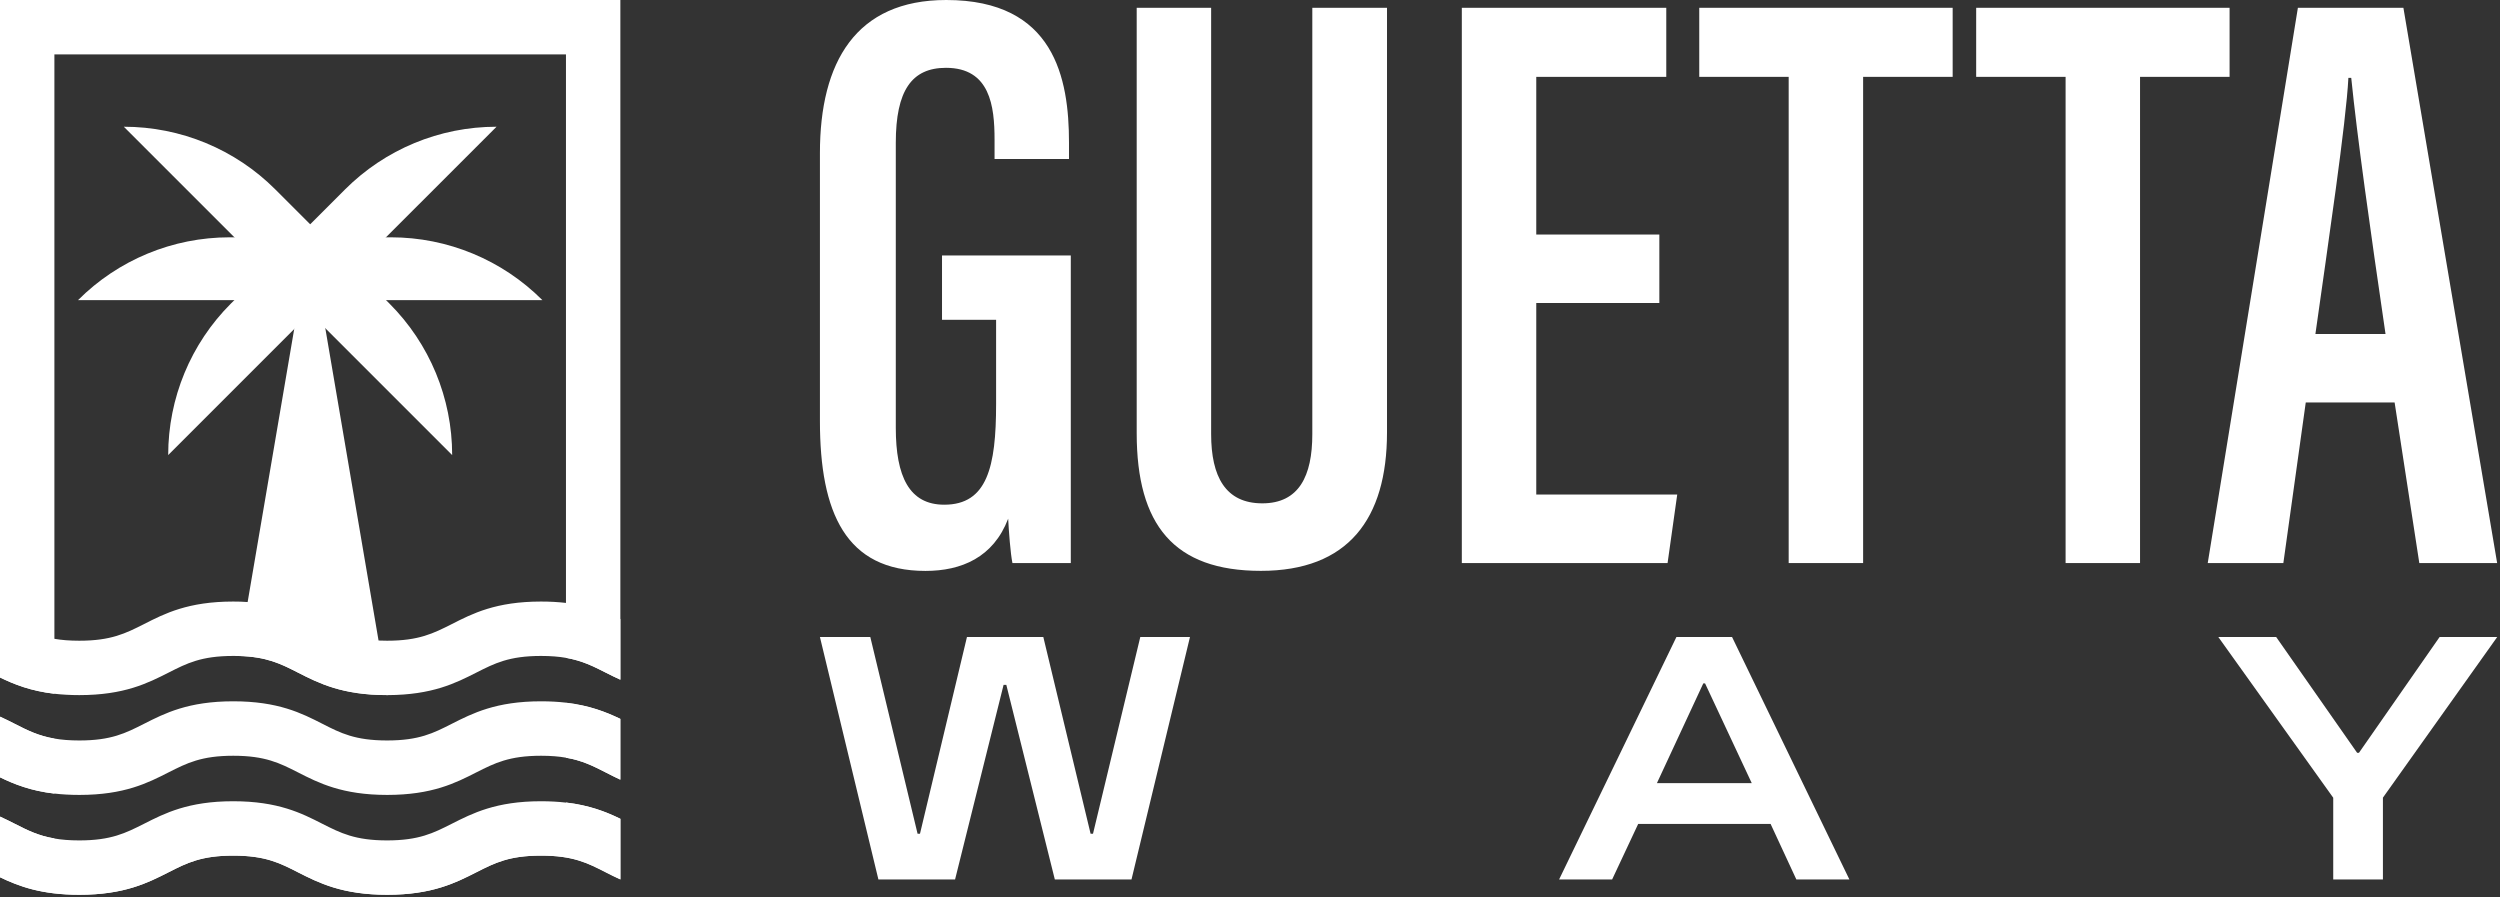
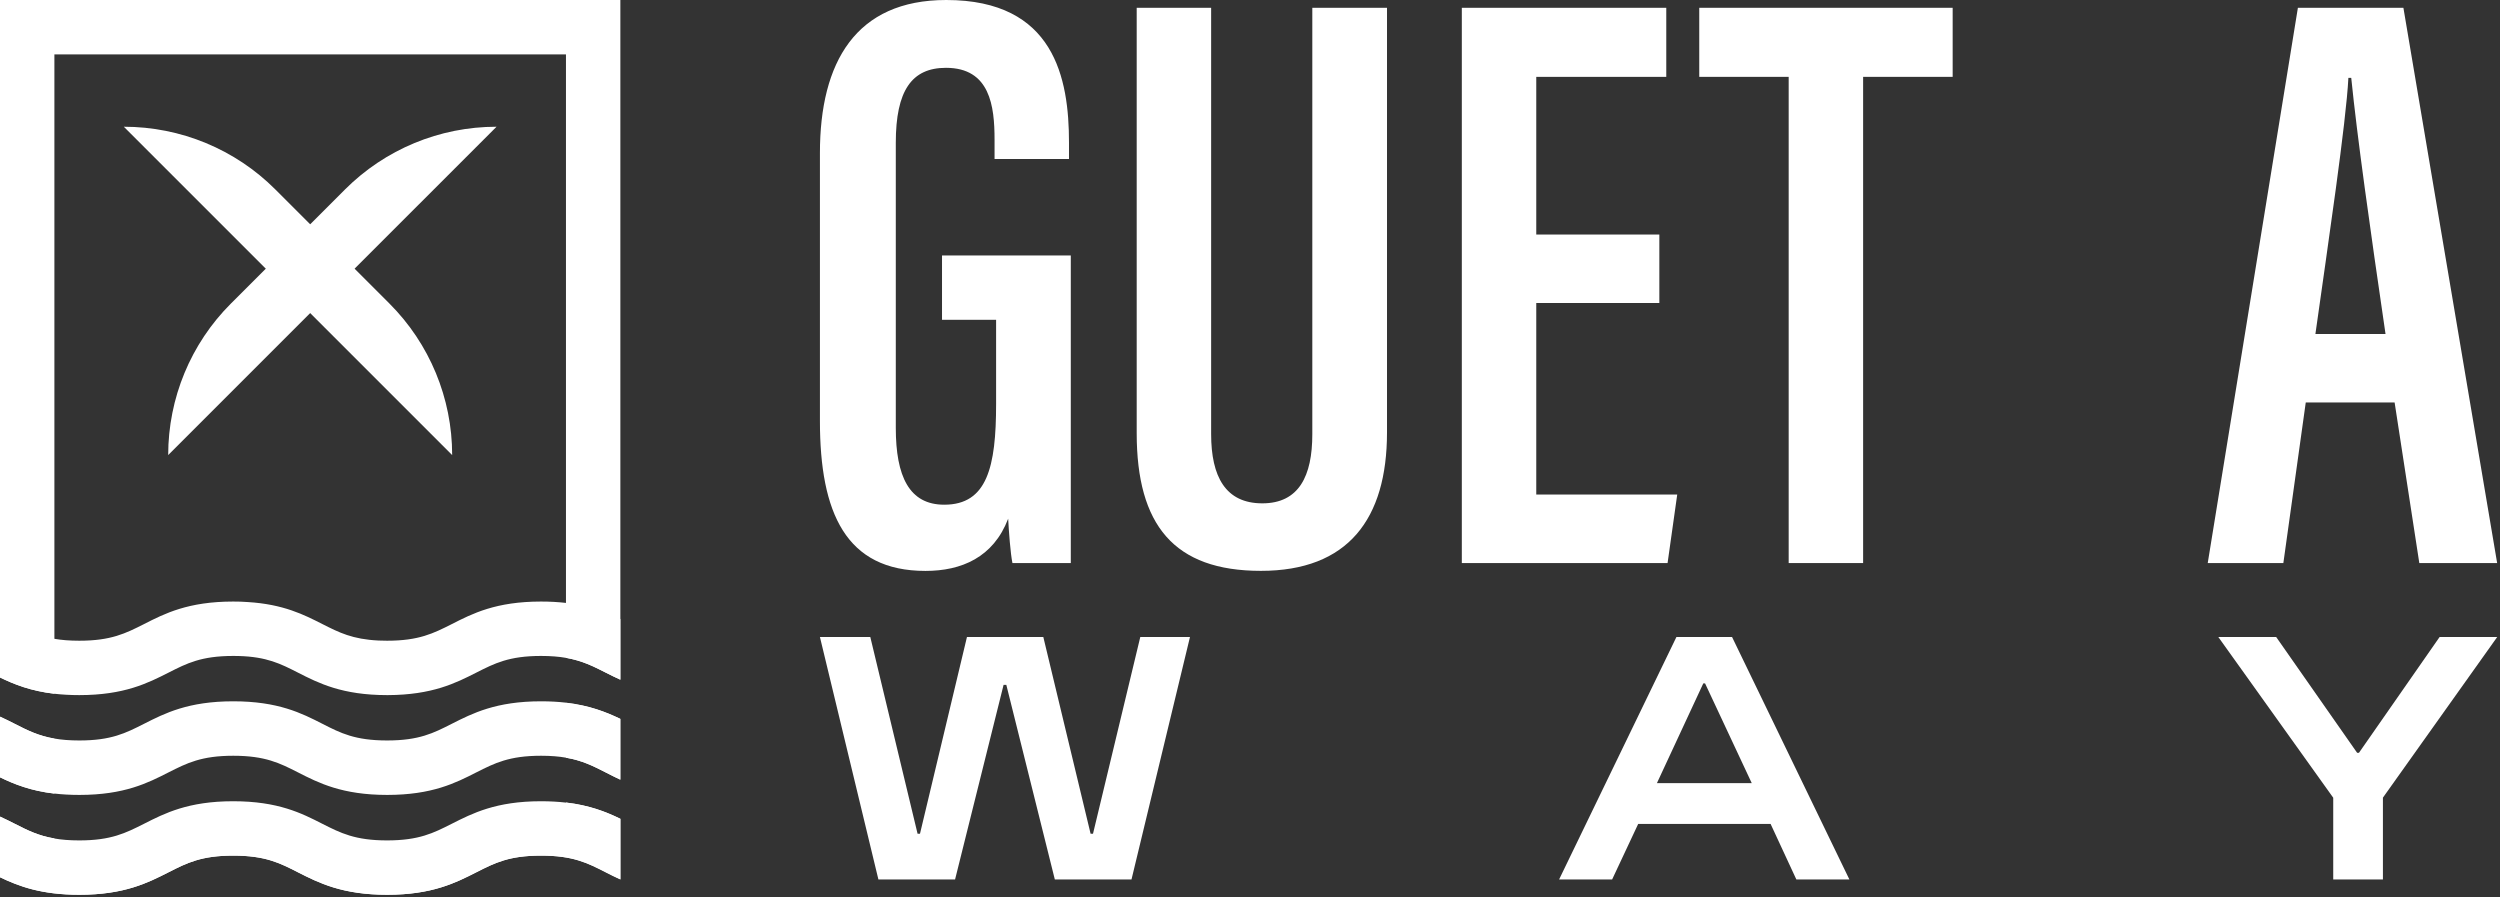
<svg xmlns="http://www.w3.org/2000/svg" width="404" height="145" viewBox="0 0 404 145" fill="none">
  <rect x="0" y="0" width="404" height="145" fill="#333333" stroke="none" />
  <path d="M132.51 102.94H140.64L148.28 134.73H148.67L156.26 102.94H168.6L176.24 134.73H176.63L184.27 102.94H192.3L182.85 142.12H170.46L162.62 110.67H162.18L154.34 142.12H141.95L132.5 102.94H132.51Z" fill="white" />
  <path d="M270.89 102.94H279.9L298.86 142.12H290.29L286.13 133.15H264.73L260.52 142.12H251.95L270.91 102.94H270.89ZM283.08 126.55L275.54 110.44H275.25L267.76 126.55H283.09H283.08Z" fill="white" />
-   <path d="M377.04 128.9L358.48 102.94H367.83L380.91 121.65H381.21L394.24 102.94H403.55L385.08 128.9V142.12H377.05V128.9H377.04Z" fill="white" />
+   <path d="M377.04 128.9L358.48 102.94H367.83L380.91 121.65H381.21L394.24 102.94H403.55L385.08 128.9V142.12H377.05V128.9Z" fill="white" />
  <path d="M173.05 90.99H163.61C163.29 89.46 163.02 85.78 162.92 83.82C160.53 90.08 155.37 92.26 149.55 92.26C136.68 92.26 132.5 82.87 132.5 68.03V24.72C132.5 10.04 138.3 0 152.91 0C170.41 0 172.75 12.67 172.75 23.05V25.69H160.72V22.56C160.72 17.18 160.01 10.96 152.87 10.96C147.33 10.96 144.76 14.64 144.76 23.08V69.13C144.76 77.01 146.94 81.56 152.59 81.56C159.53 81.56 160.97 75.45 160.97 65.29V51.68H152.23V41.28H173.04V90.98L173.05 90.99Z" fill="white" />
  <path d="M195.72 1.26V70.14C195.72 77.05 198.06 81.34 203.99 81.34C209.92 81.34 212.07 76.91 212.07 70.18V1.26H224.14V69.87C224.14 83.91 217.81 92.25 203.76 92.25C189.71 92.25 183.69 84.85 183.69 69.99V1.26H195.72Z" fill="white" />
  <path d="M268.15 48.97H248.26V79.92H271.04L269.48 90.99H236.23V1.26H269.27V12.42H248.26V37.9H268.15V48.97Z" fill="white" />
  <path d="M289.05 12.42H274.6V1.26H315.55V12.42H301.08V90.99H289.05V12.42Z" fill="white" />
-   <path d="M333.8 12.42H319.35V1.26H360.3V12.42H345.83V90.99H333.8V12.42Z" fill="white" />
  <path d="M372.61 65.04L368.99 90.99H356.77L371.34 1.26H388.39L403.54 90.99H390.96L386.97 65.04H372.62H372.61ZM385.5 53.97C382.99 36.83 380.91 22.03 379.96 12.58H379.5C379.14 19.78 376.22 39.4 374.17 53.97H385.5Z" fill="white" />
-   <path d="M62.68 112.32H62.56C55.29 112.32 51.49 110.39 48.14 108.68C45.35 107.26 43.12 106.12 38.54 106L40.02 97.28L47.54 53.19L48.29 48.76L48.33 48.5L50.07 38.35L51.81 48.5L51.86 48.87L52.57 53.04L61.17 103.49L62.67 112.31L62.68 112.32Z" fill="white" />
-   <path d="M87.64 48.5H12.61C19.1 42 27.91 38.35 37.1 38.35H63.17C72.35 38.35 81.15 42 87.64 48.49H87.65L87.64 48.5Z" fill="white" />
  <path d="M80.24 20.48L27.18 73.54C27.18 64.35 30.82 55.54 37.32 49.05L55.75 30.62C62.24 24.13 71.04 20.48 80.22 20.48H80.24Z" fill="white" />
  <path d="M73.07 73.54L20.01 20.48C29.2 20.48 38.01 24.12 44.5 30.62L62.93 49.05C69.42 55.54 73.07 64.34 73.07 73.52V73.54Z" fill="white" />
  <path d="M0 0V109.48C2.28 110.59 4.94 111.66 8.79 112.11V8.79H91.46V106.31C94.07 106.76 95.82 107.65 97.88 108.69C98.64 109.07 99.42 109.47 100.25 109.84V0H0ZM91.46 136.18H8.79V135.49C6.19 135.05 4.43 134.16 2.39 133.12C1.63 132.74 0.85 132.34 0.01 131.96V141.76C3.02 143.21 6.68 144.59 12.83 144.59C20.1 144.59 23.9 142.66 27.25 140.95C30.2 139.44 32.53 138.26 37.7 138.26C42.87 138.26 45.19 139.45 48.14 140.95C51.5 142.65 55.3 144.59 62.57 144.59C69.84 144.59 73.64 142.66 76.99 140.95C79.95 139.44 82.27 138.26 87.44 138.26C92.61 138.26 94.93 139.45 97.88 140.95C98.64 141.33 99.42 141.73 100.26 142.11V132.31C97.98 131.2 95.32 130.14 91.47 129.68V136.17L91.46 136.18ZM91.46 113.57V122.45C94.06 122.89 95.82 123.78 97.86 124.82C98.62 125.2 99.4 125.61 100.24 126V116.19C97.96 115.09 95.3 114.03 91.45 113.58L91.46 113.57ZM2.38 116.98C1.62 116.6 0.84 116.2 0 115.82V125.62C2.28 126.73 4.94 127.8 8.79 128.25V119.37C6.19 118.92 4.43 118.03 2.39 116.99L2.38 116.98Z" fill="white" />
  <path d="M100.25 100.04V109.84C99.42 109.47 98.64 109.07 97.88 108.69C95.83 107.65 94.08 106.76 91.46 106.31C90.32 106.11 89 106 87.43 106C82.27 106 79.94 107.19 76.98 108.69C73.65 110.38 69.87 112.3 62.68 112.33H62.56C55.29 112.33 51.49 110.4 48.14 108.69C45.35 107.27 43.12 106.13 38.54 106.01C38.27 106 37.99 106 37.69 106C32.53 106 30.2 107.19 27.25 108.69C23.89 110.39 20.09 112.33 12.82 112.33C11.34 112.33 10.01 112.25 8.79 112.11C4.95 111.66 2.29 110.59 0 109.48V99.68C0.85 100.06 1.63 100.47 2.38 100.86C4.42 101.9 6.18 102.79 8.78 103.23C9.92 103.43 11.24 103.54 12.81 103.54C17.97 103.54 20.3 102.35 23.26 100.86C26.61 99.15 30.41 97.21 37.68 97.21C38.5 97.21 39.27 97.23 40.01 97.29C45.8 97.64 49.13 99.34 52.12 100.86C54.79 102.21 56.95 103.31 61.17 103.51C61.61 103.53 62.07 103.54 62.55 103.54C67.71 103.54 70.04 102.35 73 100.86C76.35 99.15 80.15 97.21 87.42 97.21C88.9 97.21 90.23 97.29 91.45 97.43C95.28 97.88 97.95 98.95 100.24 100.04H100.25Z" fill="white" />
  <path d="M100.25 116.18V125.99C99.4 125.61 98.62 125.2 97.87 124.81C95.83 123.77 94.07 122.88 91.47 122.44C90.33 122.24 89.01 122.13 87.44 122.13C82.28 122.13 79.95 123.32 76.99 124.81C73.64 126.52 69.84 128.46 62.57 128.46C55.3 128.46 51.5 126.53 48.14 124.81C45.2 123.32 42.87 122.13 37.7 122.13C32.53 122.13 30.21 123.32 27.25 124.81C23.9 126.52 20.1 128.46 12.83 128.46C11.35 128.46 10.02 128.38 8.8 128.24C4.96 127.79 2.3 126.72 0.01 125.61V115.81C0.86 116.19 1.64 116.59 2.39 116.97C4.43 118.01 6.19 118.9 8.79 119.35C9.93 119.55 11.25 119.66 12.82 119.66C17.98 119.66 20.31 118.47 23.27 116.97C26.62 115.27 30.42 113.33 37.69 113.33C44.96 113.33 48.76 115.26 52.11 116.97C55.06 118.48 57.39 119.66 62.56 119.66C67.73 119.66 70.05 118.47 73 116.97C76.36 115.27 80.16 113.33 87.43 113.33C88.91 113.33 90.24 113.41 91.46 113.55C95.3 114 97.96 115.07 100.25 116.16V116.18Z" fill="white" />
  <path d="M100.25 132.32V142.12C99.4 141.74 98.62 141.34 97.87 140.96C94.93 139.45 92.6 138.27 87.43 138.27C82.26 138.27 79.94 139.46 76.98 140.96C73.63 142.66 69.83 144.6 62.56 144.6C55.29 144.6 51.49 142.67 48.13 140.96C45.19 139.45 42.86 138.27 37.69 138.27C32.52 138.27 30.2 139.46 27.24 140.96C23.89 142.66 20.09 144.6 12.82 144.6C6.67 144.6 3.01 143.22 0 141.77V131.97C0.85 132.35 1.63 132.75 2.38 133.13C4.42 134.17 6.18 135.06 8.78 135.5C9.92 135.7 11.24 135.81 12.81 135.81C17.97 135.81 20.3 134.62 23.26 133.13C26.61 131.43 30.41 129.48 37.68 129.48C44.95 129.48 48.75 131.42 52.1 133.13C55.05 134.62 57.38 135.81 62.55 135.81C67.72 135.81 70.04 134.62 72.99 133.13C76.35 131.43 80.15 129.48 87.42 129.48C88.9 129.48 90.23 129.56 91.45 129.7C95.29 130.15 97.95 131.22 100.24 132.33L100.25 132.32Z" fill="white" />
</svg>